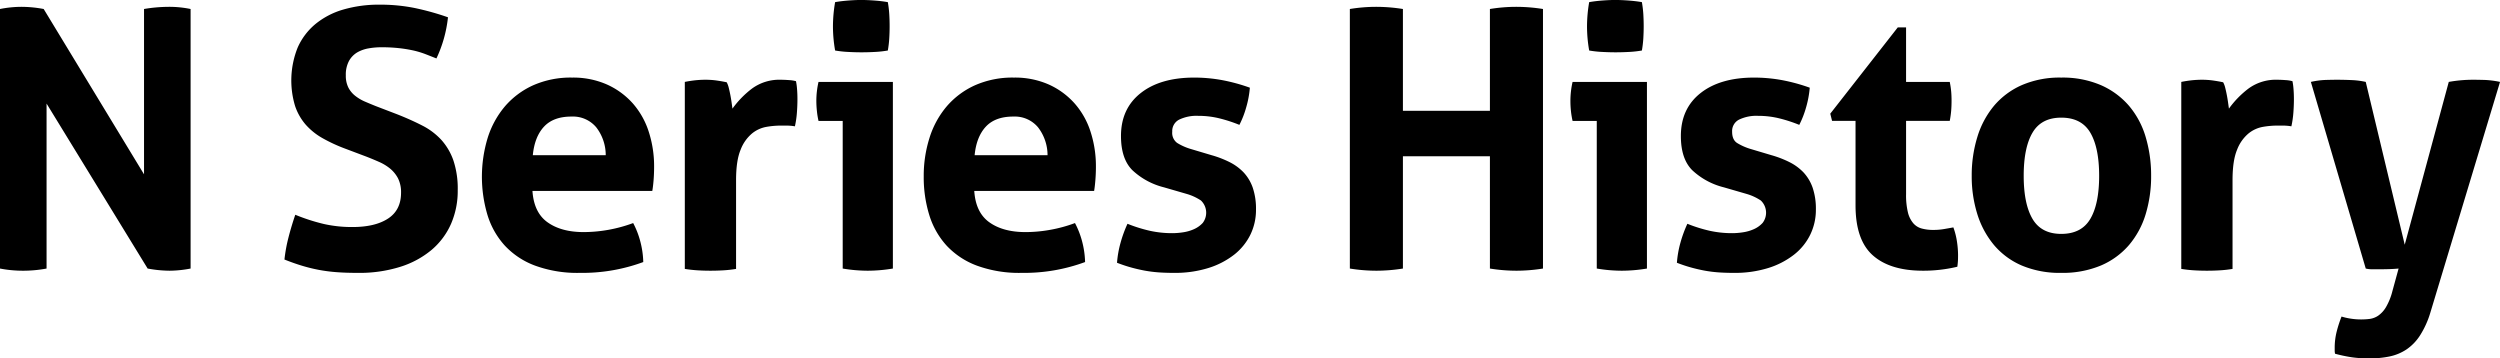
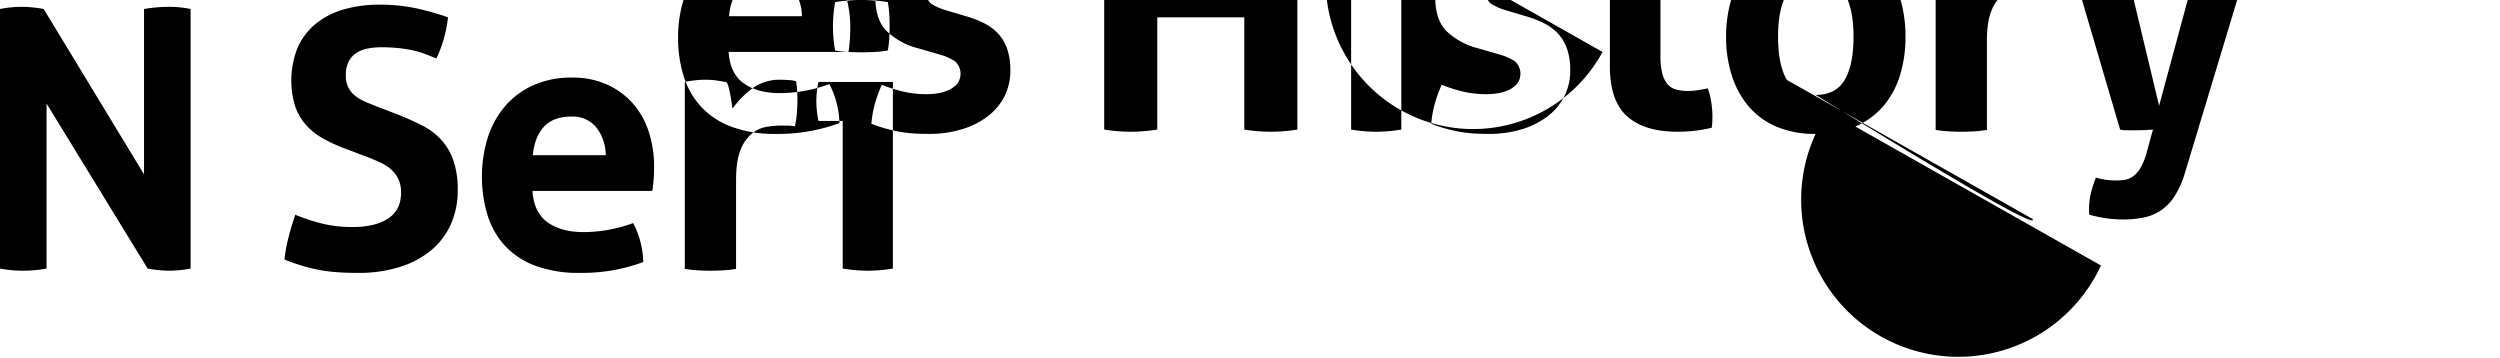
<svg xmlns="http://www.w3.org/2000/svg" width="900.32" height="129.1" viewBox="0 0 900.32 129.1">
  <defs>
    <style>
      .cls-1 {
        fill-rule: evenodd;
      }
    </style>
  </defs>
-   <path id="ttl_history_01.svg" class="cls-1" d="M1400.62,6825.99a43.718,43.718,0,0,0,8.32.78,45.726,45.726,0,0,0,8.45-.78v-59.41l36.4,59.41a44.6,44.6,0,0,0,7.93.78,41.172,41.172,0,0,0,7.54-.78v-93.47a38.357,38.357,0,0,0-7.8-.78,54.593,54.593,0,0,0-8.97.78v59.54l-36.14-59.54a43.685,43.685,0,0,0-8.06-.78,40.485,40.485,0,0,0-7.67.78v93.47Zm131.95-40.3q2.34,0.915,4.55,1.89a17.271,17.271,0,0,1,3.97,2.4,11.526,11.526,0,0,1,2.86,3.51,11.09,11.09,0,0,1,1.1,5.2q0,6.24-4.68,9.3t-12.87,3.05a45.616,45.616,0,0,1-10.27-1.1,68.242,68.242,0,0,1-10.27-3.32q-1.425,4.17-2.47,8.26a55.48,55.48,0,0,0-1.43,7.86q3.255,1.305,6.24,2.21a58.075,58.075,0,0,0,6.05,1.5,56.849,56.849,0,0,0,6.43.84c2.26,0.18,4.81.26,7.67,0.26a48.976,48.976,0,0,0,15.41-2.21,32.814,32.814,0,0,0,11.24-6.11,25.981,25.981,0,0,0,6.96-9.36,29.723,29.723,0,0,0,2.4-12.09,32.027,32.027,0,0,0-1.56-10.72,21.737,21.737,0,0,0-4.35-7.41,24.234,24.234,0,0,0-6.83-5.14q-4.02-2.07-8.97-4.03l-7.8-2.99q-1.95-.78-3.9-1.62a15.639,15.639,0,0,1-3.51-2.08,9.147,9.147,0,0,1-2.47-2.99,9.478,9.478,0,0,1-.91-4.36,10.4,10.4,0,0,1,1.17-5.26,8.218,8.218,0,0,1,2.99-3.06,12.537,12.537,0,0,1,4.1-1.43,26.423,26.423,0,0,1,4.48-.39,57.1,57.1,0,0,1,6.5.33,49.759,49.759,0,0,1,5.14.84,32.063,32.063,0,0,1,4.29,1.3q2.01,0.78,3.96,1.56a46.128,46.128,0,0,0,4.16-14.82,94.632,94.632,0,0,0-12.15-3.38,62.672,62.672,0,0,0-12.42-1.17,45.646,45.646,0,0,0-13.13,1.76,28.178,28.178,0,0,0-10.01,5.2,23.2,23.2,0,0,0-6.43,8.51,31.8,31.8,0,0,0-.91,21.06,20.006,20.006,0,0,0,3.83,6.7,23.584,23.584,0,0,0,5.98,4.81,56.34,56.34,0,0,0,7.93,3.7Zm102.96,12.35c0.17-.95.33-2.23,0.46-3.83s0.19-3.23.19-4.88a40.221,40.221,0,0,0-1.95-12.67,28.618,28.618,0,0,0-5.78-10.21,27.6,27.6,0,0,0-9.3-6.76,30.085,30.085,0,0,0-12.48-2.47,33.343,33.343,0,0,0-14.1,2.8,29.245,29.245,0,0,0-10.14,7.6,32.633,32.633,0,0,0-6.18,11.31,48.218,48.218,0,0,0-.06,27.82,28.893,28.893,0,0,0,6.24,10.99,28.308,28.308,0,0,0,10.92,7.21,44.185,44.185,0,0,0,16.05,2.6,63.355,63.355,0,0,0,22.88-3.9,32.312,32.312,0,0,0-1.17-7.8,30.5,30.5,0,0,0-2.47-6.24,51.837,51.837,0,0,1-17.81,3.25q-8.055,0-13-3.51t-5.46-11.31h43.16Zm-43.03-12.87q0.645-6.63,4.03-10.27t9.88-3.64a10.954,10.954,0,0,1,8.91,3.84,16.361,16.361,0,0,1,3.44,10.07H1592.5Zm54.74,40.95a46.193,46.193,0,0,0,4.75.52c1.51,0.09,3.01.13,4.48,0.13s2.99-.04,4.55-0.13a41.347,41.347,0,0,0,4.68-.52v-31.98q0-7.02,1.63-10.92a14.25,14.25,0,0,1,4.09-5.85,11.336,11.336,0,0,1,5.2-2.4,30.767,30.767,0,0,1,4.94-.46h2.15a18.1,18.1,0,0,1,3.18.26,34.123,34.123,0,0,0,.72-4.94c0.13-1.73.19-3.33,0.19-4.81,0-1.21-.04-2.38-0.13-3.51a22.994,22.994,0,0,0-.39-2.99,11.628,11.628,0,0,0-2.47-.39c-1.12-.08-2.12-0.13-2.99-0.13a16.643,16.643,0,0,0-10.4,3.19,33.707,33.707,0,0,0-7.02,7.21c-0.08-.6-0.19-1.36-0.32-2.27s-0.28-1.82-.46-2.73-0.37-1.78-.58-2.6a7.8,7.8,0,0,0-.72-1.89c-1.21-.26-2.45-0.47-3.7-0.65a28.687,28.687,0,0,0-3.84-.26,34.8,34.8,0,0,0-3.83.2c-1.17.13-2.41,0.32-3.71,0.58v67.34Zm56.86-.13a54.593,54.593,0,0,0,8.97.78,55.294,55.294,0,0,0,9.1-.78v-67.21h-26.78a30.585,30.585,0,0,0-.78,6.89,34.964,34.964,0,0,0,.2,3.58,28.933,28.933,0,0,0,.58,3.57h8.71v53.17Zm2.08-78c1.74,0.09,3.3.13,4.68,0.13,1.48,0,3.06-.04,4.75-0.13a37.353,37.353,0,0,0,4.74-.52,36.726,36.726,0,0,0,.52-4.42c0.09-1.47.13-2.9,0.13-4.29,0-1.47-.04-2.92-0.13-4.35a37.216,37.216,0,0,0-.52-4.36,48.437,48.437,0,0,0-4.81-.58c-1.73-.13-3.33-0.2-4.81-0.2-1.38,0-2.92.07-4.61,0.2s-3.27.32-4.75,0.58a51.672,51.672,0,0,0-.78,8.71,50,50,0,0,0,.78,8.71A37.9,37.9,0,0,0,1706.18,6747.99Zm88.46,50.05c0.17-.95.32-2.23,0.45-3.83s0.2-3.23.2-4.88a40.221,40.221,0,0,0-1.95-12.67,28.489,28.489,0,0,0-5.79-10.21,27.564,27.564,0,0,0-9.29-6.76,30.085,30.085,0,0,0-12.48-2.47,33.358,33.358,0,0,0-14.11,2.8,29.245,29.245,0,0,0-10.14,7.6,32.45,32.45,0,0,0-6.17,11.31,45.312,45.312,0,0,0-2.08,13.91,45.974,45.974,0,0,0,2.01,13.91,28.893,28.893,0,0,0,6.24,10.99,28.459,28.459,0,0,0,10.92,7.21,44.242,44.242,0,0,0,16.06,2.6,63.355,63.355,0,0,0,22.88-3.9,32.312,32.312,0,0,0-1.17-7.8,31.078,31.078,0,0,0-2.47-6.24,51.047,51.047,0,0,1-8.78,2.41,50.428,50.428,0,0,1-9.03.84q-8.07,0-13-3.51-4.95-3.51-5.46-11.31h43.16Zm-43.03-12.87q0.645-6.63,4.03-10.27t9.88-3.64a10.92,10.92,0,0,1,8.9,3.84,16.428,16.428,0,0,1,3.45,10.07h-26.26Zm76.24,13.91a18.482,18.482,0,0,1,5.27,2.41,6.075,6.075,0,0,1,.65,8.06,9.473,9.473,0,0,1-3.06,2.21,14.7,14.7,0,0,1-3.96,1.17,26.213,26.213,0,0,1-3.97.32,37.2,37.2,0,0,1-7.99-.84,53.2,53.2,0,0,1-8.13-2.54,44.934,44.934,0,0,0-2.53,6.96,37.045,37.045,0,0,0-1.24,7.08q2.73,1.05,5.07,1.69c1.56,0.44,3.14.8,4.75,1.11a45.745,45.745,0,0,0,5,.65c1.73,0.13,3.64.19,5.72,0.19a40.305,40.305,0,0,0,12.35-1.75,28.99,28.99,0,0,0,9.3-4.81,20.844,20.844,0,0,0,5.85-7.22,20.326,20.326,0,0,0,2.01-8.97,23.56,23.56,0,0,0-1.17-7.93,15.582,15.582,0,0,0-3.25-5.46,18.267,18.267,0,0,0-5-3.7,36.555,36.555,0,0,0-6.57-2.54l-7.41-2.21a20.269,20.269,0,0,1-5-2.21,4.48,4.48,0,0,1-1.76-4.03,4.606,4.606,0,0,1,2.47-4.35,14.377,14.377,0,0,1,6.89-1.37,31.554,31.554,0,0,1,7.93.98,52.516,52.516,0,0,1,6.89,2.27,33.6,33.6,0,0,0,2.47-6.37,35.3,35.3,0,0,0,1.3-7.02,64.72,64.72,0,0,0-10.01-2.73,55.713,55.713,0,0,0-10.01-.91q-12.225,0-19.3,5.59-7.1,5.595-7.09,15.47,0,8.19,4.1,12.29a25.671,25.671,0,0,0,11.37,6.17Zm58.89,26.91a59.913,59.913,0,0,0,9.62.78,60.973,60.973,0,0,0,9.49-.78v-40.43h31.33v40.43a59.913,59.913,0,0,0,9.62.78,60.973,60.973,0,0,0,9.49-.78v-93.47a61.716,61.716,0,0,0-9.62-.78,59.154,59.154,0,0,0-9.49.78v36.66h-31.33v-36.66a61.716,61.716,0,0,0-9.62-.78,59.154,59.154,0,0,0-9.49.78v93.47Zm88.92,0a54.593,54.593,0,0,0,8.97.78,55.386,55.386,0,0,0,9.1-.78v-67.21h-26.78a30.585,30.585,0,0,0-.78,6.89,34.846,34.846,0,0,0,.19,3.58,28.9,28.9,0,0,0,.59,3.57h8.71v53.17Zm2.08-78c1.73,0.09,3.29.13,4.68,0.13,1.47,0,3.05-.04,4.74-0.13a37.723,37.723,0,0,0,4.75-.52,38.868,38.868,0,0,0,.52-4.42c0.08-1.47.13-2.9,0.13-4.29,0-1.47-.05-2.92-0.13-4.35a39.481,39.481,0,0,0-.52-4.36c-1.48-.26-3.08-0.45-4.81-0.58s-3.34-.2-4.81-0.2c-1.39,0-2.93.07-4.62,0.2s-3.27.32-4.74,0.58a51.672,51.672,0,0,0-.78,8.71,50,50,0,0,0,.78,8.71A37.5,37.5,0,0,0,1977.74,6747.99Zm51.74,51.09a18.407,18.407,0,0,1,5.26,2.41,6.045,6.045,0,0,1,.65,8.06,9.323,9.323,0,0,1-3.05,2.21,14.879,14.879,0,0,1-3.97,1.17,26.088,26.088,0,0,1-3.96.32,37.293,37.293,0,0,1-8-.84,53.1,53.1,0,0,1-8.12-2.54,44.978,44.978,0,0,0-2.54,6.96,37.014,37.014,0,0,0-1.23,7.08q2.73,1.05,5.07,1.69c1.56,0.44,3.14.8,4.74,1.11a45.614,45.614,0,0,0,5.01.65c1.73,0.13,3.64.19,5.72,0.19a40.305,40.305,0,0,0,12.35-1.75,28.936,28.936,0,0,0,9.29-4.81,20.62,20.62,0,0,0,5.85-7.22,20.333,20.333,0,0,0,2.02-8.97,23.56,23.56,0,0,0-1.17-7.93,15.733,15.733,0,0,0-3.25-5.46,18.318,18.318,0,0,0-5.01-3.7,36.738,36.738,0,0,0-6.56-2.54l-7.41-2.21a20.364,20.364,0,0,1-5.01-2.21c-1.17-.78-1.75-2.12-1.75-4.03a4.606,4.606,0,0,1,2.47-4.35,14.35,14.35,0,0,1,6.89-1.37,31.612,31.612,0,0,1,7.93.98,52.516,52.516,0,0,1,6.89,2.27,34.291,34.291,0,0,0,2.47-6.37,36.034,36.034,0,0,0,1.3-7.02,64.72,64.72,0,0,0-10.01-2.73,55.8,55.8,0,0,0-10.01-.91q-12.225,0-19.31,5.59t-7.08,15.47q0,8.19,4.09,12.29a25.655,25.655,0,0,0,11.38,6.17Zm39.37,4.16q0,12.48,6.24,18.01t18.07,5.52a52.565,52.565,0,0,0,12.35-1.43c0.09-.6.15-1.23,0.2-1.88s0.06-1.45.06-2.41a33.211,33.211,0,0,0-.39-4.74,25.311,25.311,0,0,0-1.3-5.14c-0.95.18-2.06,0.37-3.31,0.59a22.279,22.279,0,0,1-3.84.32,15.549,15.549,0,0,1-4.29-.52,6.1,6.1,0,0,1-3.05-1.95,9.479,9.479,0,0,1-1.89-3.9,26.469,26.469,0,0,1-.65-6.5v-26.39h15.73a35.885,35.885,0,0,0,.52-3.77c0.09-1.12.13-2.29,0.13-3.51,0-1.12-.04-2.21-0.13-3.25a32.178,32.178,0,0,0-.52-3.51h-15.73v-19.63h-2.99l-24.31,31.07,0.65,2.6h8.45v30.42Zm88.38,21.65a27.617,27.617,0,0,0,10.14-7.41,31,31,0,0,0,5.98-11.12,46.833,46.833,0,0,0,1.95-13.78,48.212,48.212,0,0,0-1.95-13.91,30.88,30.88,0,0,0-5.98-11.24,28.236,28.236,0,0,0-10.14-7.48,34.813,34.813,0,0,0-14.3-2.73,34.358,34.358,0,0,0-14.24,2.73,27.664,27.664,0,0,0-10.01,7.48,32.135,32.135,0,0,0-5.98,11.24,46.873,46.873,0,0,0-2.01,13.91,45.535,45.535,0,0,0,2.01,13.78,32.286,32.286,0,0,0,5.98,11.12,27.058,27.058,0,0,0,10.01,7.41,35.2,35.2,0,0,0,14.24,2.66A35.669,35.669,0,0,0,2157.23,6824.89Zm-24.64-16.77q-3.18-5.4-3.18-15.54t3.18-15.53q3.18-5.4,10.34-5.4,7.275,0,10.46,5.4t3.19,15.53q0,10.14-3.19,15.54t-10.46,5.39Q2135.775,6813.51,2132.59,6808.12Zm53.57,18a46.193,46.193,0,0,0,4.75.52c1.51,0.09,3.01.13,4.48,0.13s2.99-.04,4.55-0.13a41.347,41.347,0,0,0,4.68-.52v-31.98q0-7.02,1.63-10.92a14.25,14.25,0,0,1,4.09-5.85,11.336,11.336,0,0,1,5.2-2.4,30.767,30.767,0,0,1,4.94-.46h2.15a18.1,18.1,0,0,1,3.18.26,34.123,34.123,0,0,0,.72-4.94c0.13-1.73.19-3.33,0.19-4.81,0-1.21-.04-2.38-0.13-3.51a22.994,22.994,0,0,0-.39-2.99,11.628,11.628,0,0,0-2.47-.39c-1.12-.08-2.12-0.13-2.99-0.13a16.643,16.643,0,0,0-10.4,3.19,33.707,33.707,0,0,0-7.02,7.21c-0.08-.6-0.19-1.36-0.32-2.27s-0.28-1.82-.46-2.73-0.37-1.78-.58-2.6a7.8,7.8,0,0,0-.72-1.89c-1.21-.26-2.45-0.47-3.7-0.65a28.687,28.687,0,0,0-3.84-.26,34.8,34.8,0,0,0-3.83.2c-1.17.13-2.41,0.32-3.71,0.58v67.34Zm66.43-.13a9.309,9.309,0,0,0,2.34.26h2.73c1.21,0,2.41-.02,3.58-0.06s2.23-.11,3.18-0.2l-2.21,8.06a22.211,22.211,0,0,1-2.34,5.85,9.776,9.776,0,0,1-2.79,3.06,7.241,7.241,0,0,1-3.06,1.17,25.123,25.123,0,0,1-3.12.19,24.426,24.426,0,0,1-3.9-.32,21.654,21.654,0,0,1-3.12-.72,43.118,43.118,0,0,0-1.75,5.4,23.571,23.571,0,0,0-.72,5.91v0.98a5.482,5.482,0,0,0,.13,1.1,54.725,54.725,0,0,0,5.79,1.24,43.335,43.335,0,0,0,6.56.45,35.6,35.6,0,0,0,7.28-.71,17.359,17.359,0,0,0,6.11-2.54,17.578,17.578,0,0,0,4.88-5.07,32.623,32.623,0,0,0,3.7-8.19l25.09-83.07a33.79,33.79,0,0,0-5.46-.71c-1.47-.04-2.86-0.07-4.16-0.07a49.353,49.353,0,0,0-8.84.78l-15.86,58.63-14.04-58.63a28.185,28.185,0,0,0-4.94-.65c-1.82-.08-3.6-0.13-5.33-0.13-1.3,0-2.71.03-4.22,0.07a29.02,29.02,0,0,0-5.27.71Z" transform="translate(-1400.62 -6729.28)" />
+   <path id="ttl_history_01.svg" class="cls-1" d="M1400.62,6825.99a43.718,43.718,0,0,0,8.32.78,45.726,45.726,0,0,0,8.45-.78v-59.41l36.4,59.41a44.6,44.6,0,0,0,7.93.78,41.172,41.172,0,0,0,7.54-.78v-93.47a38.357,38.357,0,0,0-7.8-.78,54.593,54.593,0,0,0-8.97.78v59.54l-36.14-59.54a43.685,43.685,0,0,0-8.06-.78,40.485,40.485,0,0,0-7.67.78v93.47Zm131.95-40.3q2.34,0.915,4.55,1.89a17.271,17.271,0,0,1,3.97,2.4,11.526,11.526,0,0,1,2.86,3.51,11.09,11.09,0,0,1,1.1,5.2q0,6.24-4.68,9.3t-12.87,3.05a45.616,45.616,0,0,1-10.27-1.1,68.242,68.242,0,0,1-10.27-3.32q-1.425,4.17-2.47,8.26a55.48,55.48,0,0,0-1.43,7.86q3.255,1.305,6.24,2.21a58.075,58.075,0,0,0,6.05,1.5,56.849,56.849,0,0,0,6.43.84c2.26,0.18,4.81.26,7.67,0.26a48.976,48.976,0,0,0,15.41-2.21,32.814,32.814,0,0,0,11.24-6.11,25.981,25.981,0,0,0,6.96-9.36,29.723,29.723,0,0,0,2.4-12.09,32.027,32.027,0,0,0-1.56-10.72,21.737,21.737,0,0,0-4.35-7.41,24.234,24.234,0,0,0-6.83-5.14q-4.02-2.07-8.97-4.03l-7.8-2.99q-1.95-.78-3.9-1.62a15.639,15.639,0,0,1-3.51-2.08,9.147,9.147,0,0,1-2.47-2.99,9.478,9.478,0,0,1-.91-4.36,10.4,10.4,0,0,1,1.17-5.26,8.218,8.218,0,0,1,2.99-3.06,12.537,12.537,0,0,1,4.1-1.43,26.423,26.423,0,0,1,4.48-.39,57.1,57.1,0,0,1,6.5.33,49.759,49.759,0,0,1,5.14.84,32.063,32.063,0,0,1,4.29,1.3q2.01,0.78,3.96,1.56a46.128,46.128,0,0,0,4.16-14.82,94.632,94.632,0,0,0-12.15-3.38,62.672,62.672,0,0,0-12.42-1.17,45.646,45.646,0,0,0-13.13,1.76,28.178,28.178,0,0,0-10.01,5.2,23.2,23.2,0,0,0-6.43,8.51,31.8,31.8,0,0,0-.91,21.06,20.006,20.006,0,0,0,3.83,6.7,23.584,23.584,0,0,0,5.98,4.81,56.34,56.34,0,0,0,7.93,3.7Zm102.96,12.35c0.17-.95.33-2.23,0.46-3.83s0.19-3.23.19-4.88a40.221,40.221,0,0,0-1.95-12.67,28.618,28.618,0,0,0-5.78-10.21,27.6,27.6,0,0,0-9.3-6.76,30.085,30.085,0,0,0-12.48-2.47,33.343,33.343,0,0,0-14.1,2.8,29.245,29.245,0,0,0-10.14,7.6,32.633,32.633,0,0,0-6.18,11.31,48.218,48.218,0,0,0-.06,27.82,28.893,28.893,0,0,0,6.24,10.99,28.308,28.308,0,0,0,10.92,7.21,44.185,44.185,0,0,0,16.05,2.6,63.355,63.355,0,0,0,22.88-3.9,32.312,32.312,0,0,0-1.17-7.8,30.5,30.5,0,0,0-2.47-6.24,51.837,51.837,0,0,1-17.81,3.25q-8.055,0-13-3.51t-5.46-11.31h43.16Zm-43.03-12.87q0.645-6.63,4.03-10.27t9.88-3.64a10.954,10.954,0,0,1,8.91,3.84,16.361,16.361,0,0,1,3.44,10.07H1592.5Zm54.74,40.95a46.193,46.193,0,0,0,4.75.52c1.51,0.09,3.01.13,4.48,0.13s2.99-.04,4.55-0.13a41.347,41.347,0,0,0,4.68-.52v-31.98q0-7.02,1.63-10.92a14.25,14.25,0,0,1,4.09-5.85,11.336,11.336,0,0,1,5.2-2.4,30.767,30.767,0,0,1,4.94-.46h2.15a18.1,18.1,0,0,1,3.18.26,34.123,34.123,0,0,0,.72-4.94c0.13-1.73.19-3.33,0.19-4.81,0-1.21-.04-2.38-0.13-3.51a22.994,22.994,0,0,0-.39-2.99,11.628,11.628,0,0,0-2.47-.39c-1.12-.08-2.12-0.13-2.99-0.13a16.643,16.643,0,0,0-10.4,3.19,33.707,33.707,0,0,0-7.02,7.21c-0.08-.6-0.19-1.36-0.32-2.27s-0.28-1.82-.46-2.73-0.37-1.78-.58-2.6a7.8,7.8,0,0,0-.72-1.89c-1.21-.26-2.45-0.47-3.7-0.65a28.687,28.687,0,0,0-3.84-.26,34.8,34.8,0,0,0-3.83.2c-1.17.13-2.41,0.32-3.71,0.58v67.34Zm56.86-.13a54.593,54.593,0,0,0,8.97.78,55.294,55.294,0,0,0,9.1-.78v-67.21h-26.78a30.585,30.585,0,0,0-.78,6.89,34.964,34.964,0,0,0,.2,3.58,28.933,28.933,0,0,0,.58,3.57h8.71v53.17Zm2.08-78c1.74,0.09,3.3.13,4.68,0.13,1.48,0,3.06-.04,4.75-0.13a37.353,37.353,0,0,0,4.74-.52,36.726,36.726,0,0,0,.52-4.42c0.09-1.47.13-2.9,0.13-4.29,0-1.47-.04-2.92-0.13-4.35a37.216,37.216,0,0,0-.52-4.36,48.437,48.437,0,0,0-4.81-.58c-1.73-.13-3.33-0.2-4.81-0.2-1.38,0-2.92.07-4.61,0.2s-3.27.32-4.75,0.58a51.672,51.672,0,0,0-.78,8.71,50,50,0,0,0,.78,8.71A37.9,37.9,0,0,0,1706.18,6747.99Zc0.17-.95.32-2.23,0.45-3.83s0.2-3.23.2-4.88a40.221,40.221,0,0,0-1.95-12.67,28.489,28.489,0,0,0-5.79-10.21,27.564,27.564,0,0,0-9.29-6.76,30.085,30.085,0,0,0-12.48-2.47,33.358,33.358,0,0,0-14.11,2.8,29.245,29.245,0,0,0-10.14,7.6,32.45,32.45,0,0,0-6.17,11.31,45.312,45.312,0,0,0-2.08,13.91,45.974,45.974,0,0,0,2.01,13.91,28.893,28.893,0,0,0,6.24,10.99,28.459,28.459,0,0,0,10.92,7.21,44.242,44.242,0,0,0,16.06,2.6,63.355,63.355,0,0,0,22.88-3.9,32.312,32.312,0,0,0-1.17-7.8,31.078,31.078,0,0,0-2.47-6.24,51.047,51.047,0,0,1-8.78,2.41,50.428,50.428,0,0,1-9.03.84q-8.07,0-13-3.51-4.95-3.51-5.46-11.31h43.16Zm-43.03-12.87q0.645-6.63,4.03-10.27t9.88-3.64a10.92,10.92,0,0,1,8.9,3.84,16.428,16.428,0,0,1,3.45,10.07h-26.26Zm76.24,13.91a18.482,18.482,0,0,1,5.27,2.41,6.075,6.075,0,0,1,.65,8.06,9.473,9.473,0,0,1-3.06,2.21,14.7,14.7,0,0,1-3.96,1.17,26.213,26.213,0,0,1-3.97.32,37.2,37.2,0,0,1-7.99-.84,53.2,53.2,0,0,1-8.13-2.54,44.934,44.934,0,0,0-2.53,6.96,37.045,37.045,0,0,0-1.24,7.08q2.73,1.05,5.07,1.69c1.56,0.44,3.14.8,4.75,1.11a45.745,45.745,0,0,0,5,.65c1.73,0.13,3.64.19,5.72,0.19a40.305,40.305,0,0,0,12.35-1.75,28.99,28.99,0,0,0,9.3-4.81,20.844,20.844,0,0,0,5.85-7.22,20.326,20.326,0,0,0,2.01-8.97,23.56,23.56,0,0,0-1.17-7.93,15.582,15.582,0,0,0-3.25-5.46,18.267,18.267,0,0,0-5-3.7,36.555,36.555,0,0,0-6.57-2.54l-7.41-2.21a20.269,20.269,0,0,1-5-2.21,4.48,4.48,0,0,1-1.76-4.03,4.606,4.606,0,0,1,2.47-4.35,14.377,14.377,0,0,1,6.89-1.37,31.554,31.554,0,0,1,7.93.98,52.516,52.516,0,0,1,6.89,2.27,33.6,33.6,0,0,0,2.47-6.37,35.3,35.3,0,0,0,1.3-7.02,64.72,64.72,0,0,0-10.01-2.73,55.713,55.713,0,0,0-10.01-.91q-12.225,0-19.3,5.59-7.1,5.595-7.09,15.47,0,8.19,4.1,12.29a25.671,25.671,0,0,0,11.37,6.17Zm58.89,26.91a59.913,59.913,0,0,0,9.62.78,60.973,60.973,0,0,0,9.49-.78v-40.43h31.33v40.43a59.913,59.913,0,0,0,9.62.78,60.973,60.973,0,0,0,9.49-.78v-93.47a61.716,61.716,0,0,0-9.62-.78,59.154,59.154,0,0,0-9.49.78v36.66h-31.33v-36.66a61.716,61.716,0,0,0-9.62-.78,59.154,59.154,0,0,0-9.49.78v93.47Zm88.92,0a54.593,54.593,0,0,0,8.97.78,55.386,55.386,0,0,0,9.1-.78v-67.21h-26.78a30.585,30.585,0,0,0-.78,6.89,34.846,34.846,0,0,0,.19,3.58,28.9,28.9,0,0,0,.59,3.57h8.71v53.17Zm2.08-78c1.73,0.09,3.29.13,4.68,0.13,1.47,0,3.05-.04,4.74-0.13a37.723,37.723,0,0,0,4.75-.52,38.868,38.868,0,0,0,.52-4.42c0.08-1.47.13-2.9,0.13-4.29,0-1.47-.05-2.92-0.13-4.35a39.481,39.481,0,0,0-.52-4.36c-1.48-.26-3.08-0.45-4.81-0.58s-3.34-.2-4.81-0.2c-1.39,0-2.93.07-4.62,0.2s-3.27.32-4.74,0.58a51.672,51.672,0,0,0-.78,8.71,50,50,0,0,0,.78,8.71A37.5,37.5,0,0,0,1977.74,6747.99Zm51.74,51.09a18.407,18.407,0,0,1,5.26,2.41,6.045,6.045,0,0,1,.65,8.06,9.323,9.323,0,0,1-3.05,2.21,14.879,14.879,0,0,1-3.97,1.17,26.088,26.088,0,0,1-3.96.32,37.293,37.293,0,0,1-8-.84,53.1,53.1,0,0,1-8.12-2.54,44.978,44.978,0,0,0-2.54,6.96,37.014,37.014,0,0,0-1.23,7.08q2.73,1.05,5.07,1.69c1.56,0.44,3.14.8,4.74,1.11a45.614,45.614,0,0,0,5.01.65c1.73,0.13,3.64.19,5.72,0.19a40.305,40.305,0,0,0,12.35-1.75,28.936,28.936,0,0,0,9.29-4.81,20.62,20.62,0,0,0,5.85-7.22,20.333,20.333,0,0,0,2.02-8.97,23.56,23.56,0,0,0-1.17-7.93,15.733,15.733,0,0,0-3.25-5.46,18.318,18.318,0,0,0-5.01-3.7,36.738,36.738,0,0,0-6.56-2.54l-7.41-2.21a20.364,20.364,0,0,1-5.01-2.21c-1.17-.78-1.75-2.12-1.75-4.03a4.606,4.606,0,0,1,2.47-4.35,14.35,14.35,0,0,1,6.89-1.37,31.612,31.612,0,0,1,7.93.98,52.516,52.516,0,0,1,6.89,2.27,34.291,34.291,0,0,0,2.47-6.37,36.034,36.034,0,0,0,1.3-7.02,64.72,64.72,0,0,0-10.01-2.73,55.8,55.8,0,0,0-10.01-.91q-12.225,0-19.31,5.59t-7.08,15.47q0,8.19,4.09,12.29a25.655,25.655,0,0,0,11.38,6.17Zm39.37,4.16q0,12.48,6.24,18.01t18.07,5.52a52.565,52.565,0,0,0,12.35-1.43c0.09-.6.15-1.23,0.2-1.88s0.06-1.45.06-2.41a33.211,33.211,0,0,0-.39-4.74,25.311,25.311,0,0,0-1.3-5.14c-0.95.18-2.06,0.37-3.31,0.59a22.279,22.279,0,0,1-3.84.32,15.549,15.549,0,0,1-4.29-.52,6.1,6.1,0,0,1-3.05-1.95,9.479,9.479,0,0,1-1.89-3.9,26.469,26.469,0,0,1-.65-6.5v-26.39h15.73a35.885,35.885,0,0,0,.52-3.77c0.09-1.12.13-2.29,0.13-3.51,0-1.12-.04-2.21-0.13-3.25a32.178,32.178,0,0,0-.52-3.51h-15.73v-19.63h-2.99l-24.31,31.07,0.65,2.6h8.45v30.42Zm88.38,21.65a27.617,27.617,0,0,0,10.14-7.41,31,31,0,0,0,5.98-11.12,46.833,46.833,0,0,0,1.95-13.78,48.212,48.212,0,0,0-1.95-13.91,30.88,30.88,0,0,0-5.98-11.24,28.236,28.236,0,0,0-10.14-7.48,34.813,34.813,0,0,0-14.3-2.73,34.358,34.358,0,0,0-14.24,2.73,27.664,27.664,0,0,0-10.01,7.48,32.135,32.135,0,0,0-5.98,11.24,46.873,46.873,0,0,0-2.01,13.91,45.535,45.535,0,0,0,2.01,13.78,32.286,32.286,0,0,0,5.98,11.12,27.058,27.058,0,0,0,10.01,7.41,35.2,35.2,0,0,0,14.24,2.66A35.669,35.669,0,0,0,2157.23,6824.89Zm-24.64-16.77q-3.18-5.4-3.18-15.54t3.18-15.53q3.18-5.4,10.34-5.4,7.275,0,10.46,5.4t3.19,15.53q0,10.14-3.19,15.54t-10.46,5.39Q2135.775,6813.51,2132.59,6808.12Zm53.57,18a46.193,46.193,0,0,0,4.75.52c1.51,0.09,3.01.13,4.48,0.13s2.99-.04,4.55-0.13a41.347,41.347,0,0,0,4.68-.52v-31.98q0-7.02,1.63-10.92a14.25,14.25,0,0,1,4.09-5.85,11.336,11.336,0,0,1,5.2-2.4,30.767,30.767,0,0,1,4.94-.46h2.15a18.1,18.1,0,0,1,3.18.26,34.123,34.123,0,0,0,.72-4.94c0.13-1.73.19-3.33,0.19-4.81,0-1.21-.04-2.38-0.13-3.51a22.994,22.994,0,0,0-.39-2.99,11.628,11.628,0,0,0-2.47-.39c-1.12-.08-2.12-0.13-2.99-0.13a16.643,16.643,0,0,0-10.4,3.19,33.707,33.707,0,0,0-7.02,7.21c-0.08-.6-0.19-1.36-0.32-2.27s-0.28-1.82-.46-2.73-0.37-1.78-.58-2.6a7.8,7.8,0,0,0-.72-1.89c-1.21-.26-2.45-0.47-3.7-0.65a28.687,28.687,0,0,0-3.84-.26,34.8,34.8,0,0,0-3.83.2c-1.17.13-2.41,0.32-3.71,0.58v67.34Zm66.43-.13a9.309,9.309,0,0,0,2.34.26h2.73c1.21,0,2.41-.02,3.58-0.06s2.23-.11,3.18-0.2l-2.21,8.06a22.211,22.211,0,0,1-2.34,5.85,9.776,9.776,0,0,1-2.79,3.06,7.241,7.241,0,0,1-3.06,1.17,25.123,25.123,0,0,1-3.12.19,24.426,24.426,0,0,1-3.9-.32,21.654,21.654,0,0,1-3.12-.72,43.118,43.118,0,0,0-1.75,5.4,23.571,23.571,0,0,0-.72,5.91v0.98a5.482,5.482,0,0,0,.13,1.1,54.725,54.725,0,0,0,5.79,1.24,43.335,43.335,0,0,0,6.56.45,35.6,35.6,0,0,0,7.28-.71,17.359,17.359,0,0,0,6.11-2.54,17.578,17.578,0,0,0,4.88-5.07,32.623,32.623,0,0,0,3.7-8.19l25.09-83.07a33.79,33.79,0,0,0-5.46-.71c-1.47-.04-2.86-0.07-4.16-0.07a49.353,49.353,0,0,0-8.84.78l-15.86,58.63-14.04-58.63a28.185,28.185,0,0,0-4.94-.65c-1.82-.08-3.6-0.13-5.33-0.13-1.3,0-2.71.03-4.22,0.07a29.02,29.02,0,0,0-5.27.71Z" transform="translate(-1400.62 -6729.28)" />
</svg>